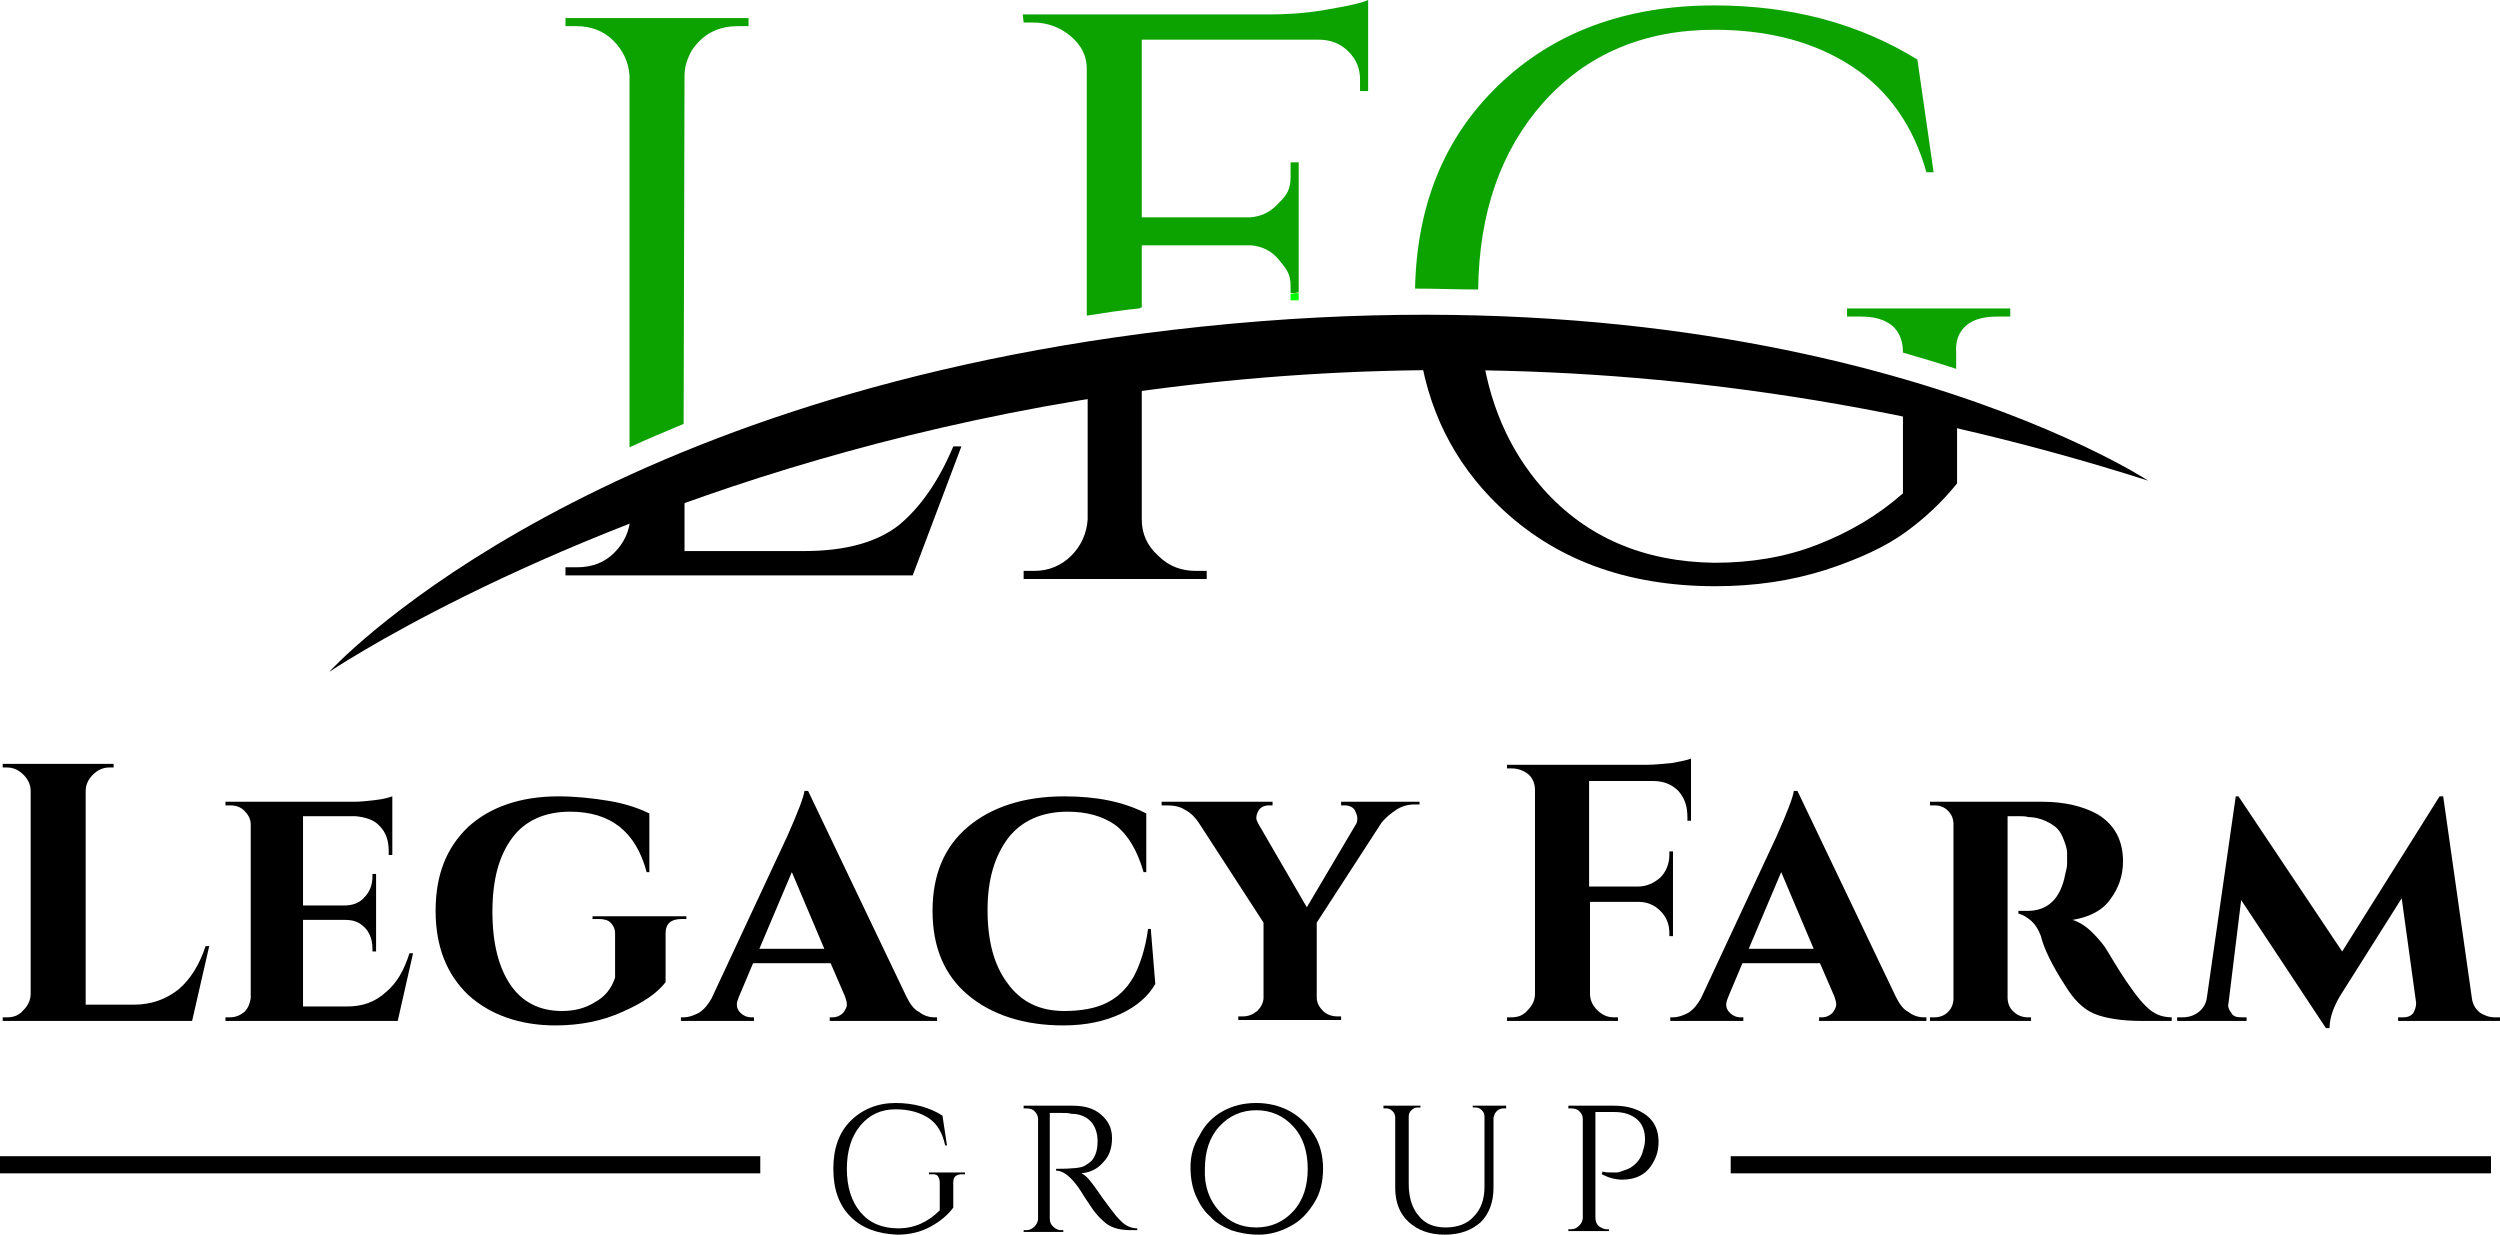
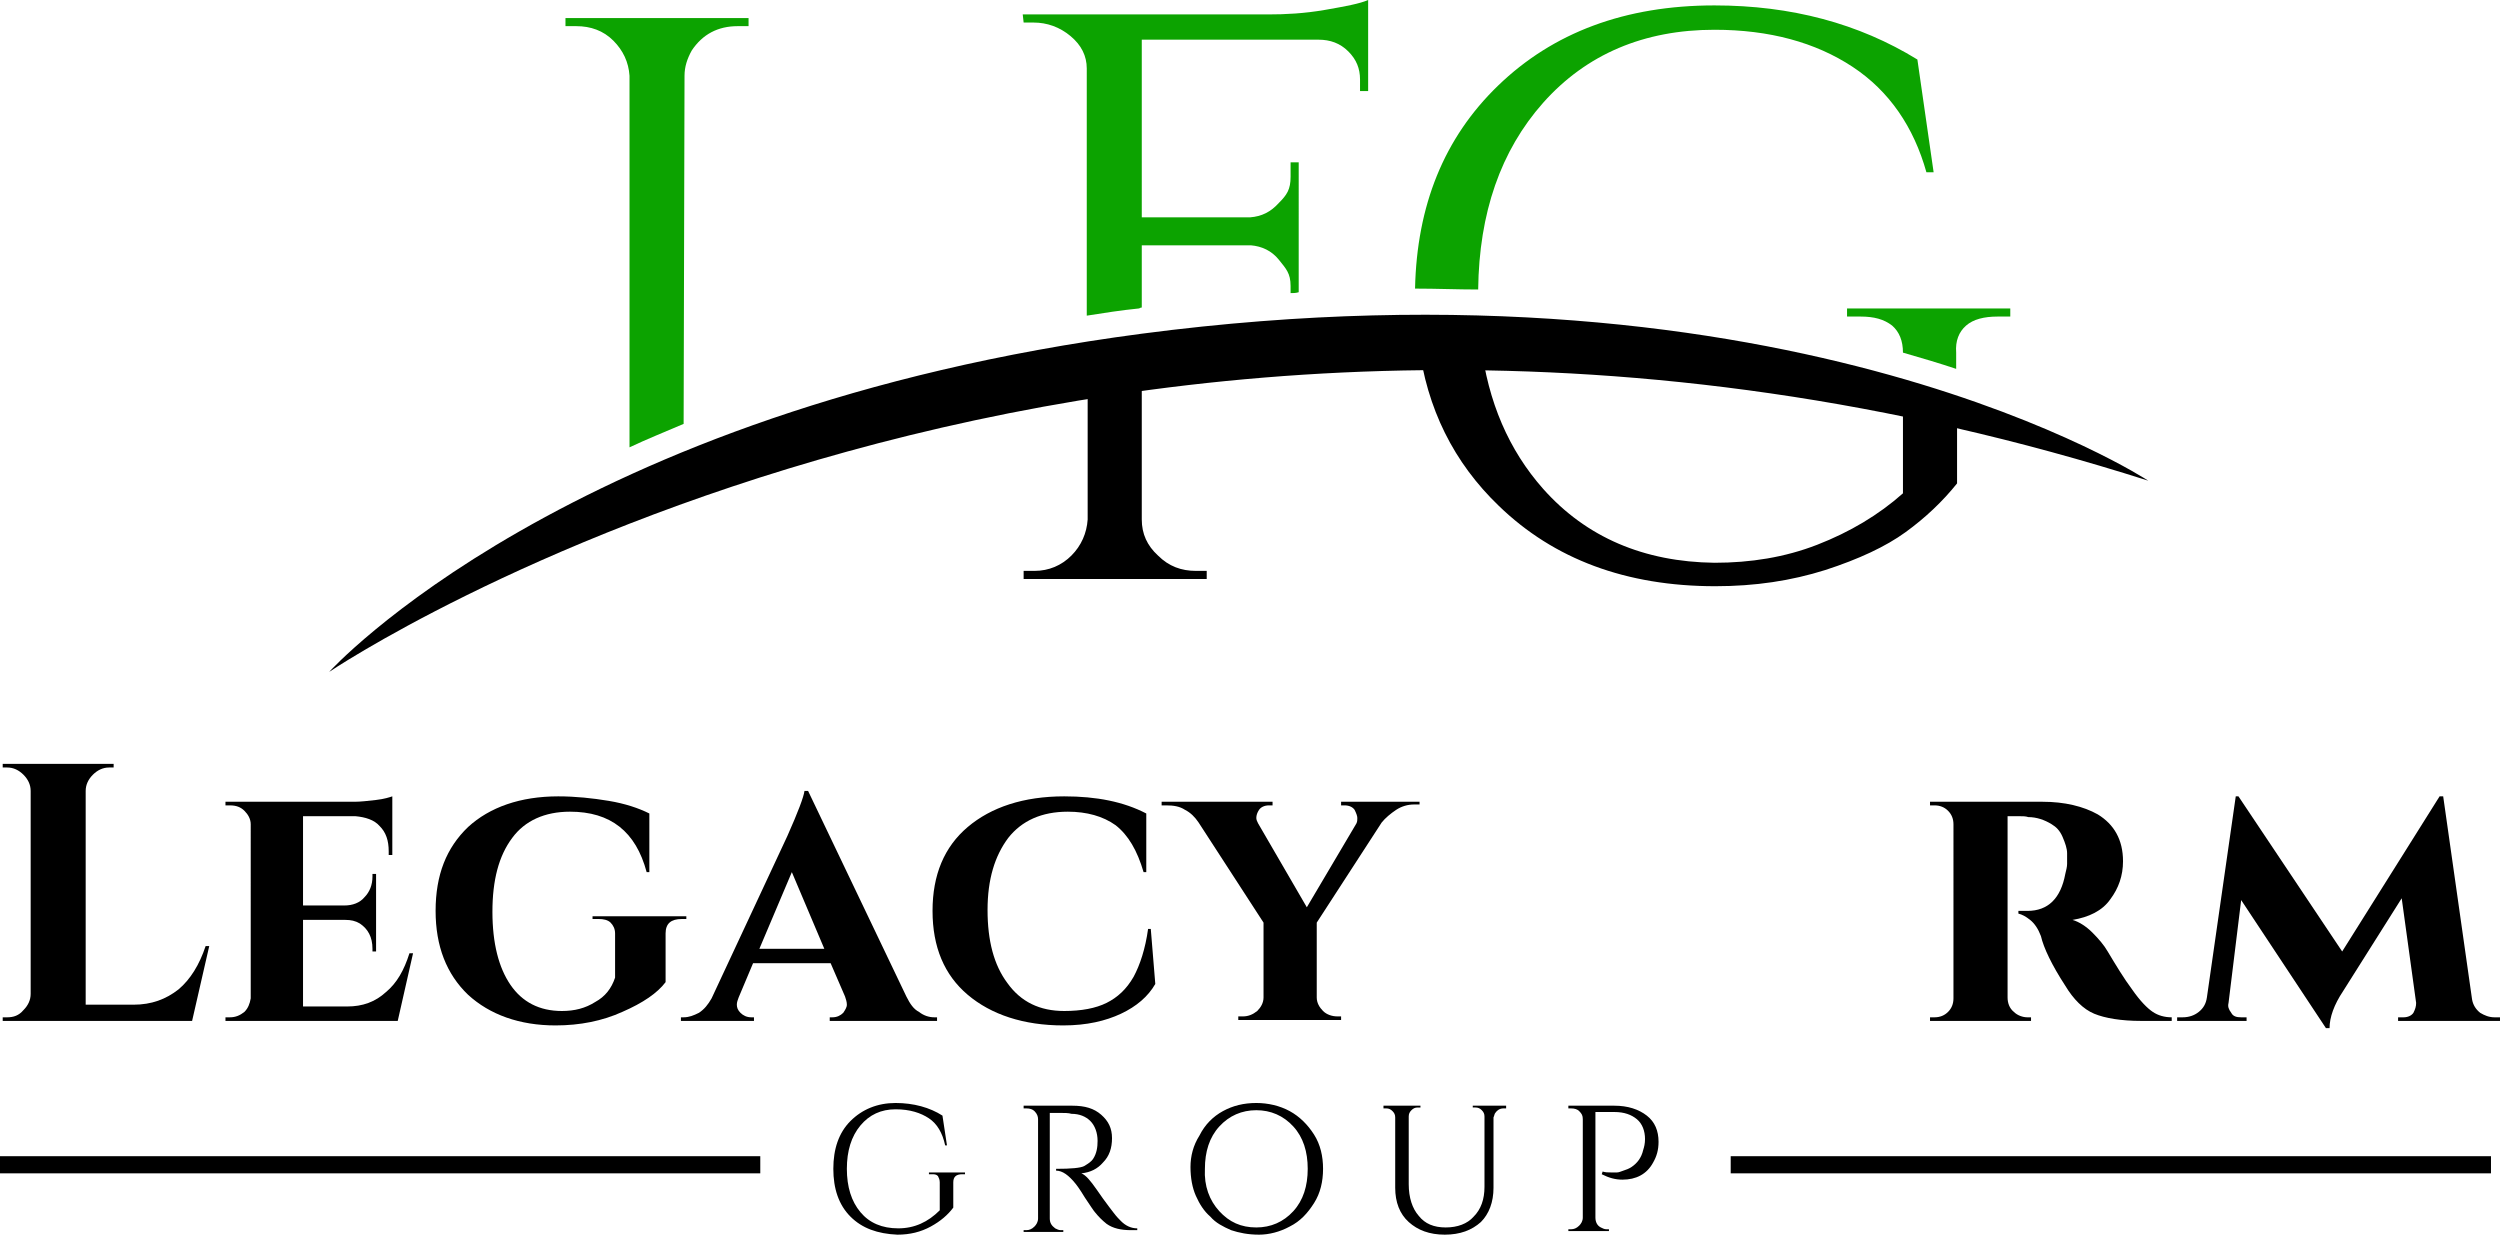
<svg xmlns="http://www.w3.org/2000/svg" version="1.1" id="Layer_1" x="0px" y="0px" viewBox="0 0 277.2 136.9" style="enable-background:new 0 0 277.2 136.9;" xml:space="preserve">
  <style type="text/css">
	.st0{fill:none;}
	.st1{fill:#0CA300;}
	.st2{fill:#00FF00;}
</style>
  <g>
    <g>
      <path d="M0.8,112.8c0.7,0,1.3-0.2,1.8-0.8c0.5-0.5,0.8-1.1,0.8-1.8V87.7c0-0.7-0.3-1.3-0.8-1.8s-1.1-0.8-1.8-0.8H0.3v-0.4h12.3    v0.4h-0.5c-0.7,0-1.3,0.3-1.8,0.8S9.5,87,9.5,87.7v23.7h5.3c2,0,3.6-0.6,5-1.7c1.3-1.1,2.3-2.7,3-4.8h0.4l-1.9,8.3h-21v-0.4    L0.8,112.8L0.8,112.8z" />
      <path d="M44.1,113.2H25v-0.4h0.5c0.6,0,1.1-0.2,1.6-0.6c0.4-0.4,0.6-0.9,0.7-1.5V91.4c0-0.6-0.3-1.1-0.7-1.5s-0.9-0.6-1.6-0.6H25    v-0.4h14.3c0.7,0,1.5-0.1,2.4-0.2s1.5-0.3,1.8-0.4v6.5h-0.4v-0.4c0-1.2-0.3-2.1-1-2.8c-0.6-0.7-1.6-1-2.7-1.1h-5.8v9.9h4.6    c0.9,0,1.7-0.3,2.2-0.9c0.6-0.6,0.9-1.4,0.9-2.3v-0.3h0.4v8.6h-0.4v-0.3c0-1.3-0.5-2.2-1.4-2.8c-0.5-0.3-1-0.4-1.6-0.4h-4.7v9.6    h4.9c1.7,0,3.1-0.5,4.3-1.6c1.2-1,2-2.4,2.6-4.3h0.4L44.1,113.2z" />
      <path d="M51.9,110.3c-2.4-2.3-3.6-5.4-3.6-9.3c0-4,1.2-7,3.6-9.3c2.4-2.2,5.8-3.4,10-3.4c1.9,0,3.8,0.2,5.6,0.5s3.3,0.8,4.5,1.4    v6.5h-0.3c-1.2-4.5-4-6.7-8.5-6.7c-2.8,0-5,1-6.4,2.9c-1.5,2-2.2,4.7-2.2,8.2s0.7,6.2,2,8.1s3.2,2.9,5.7,2.9c1.4,0,2.6-0.3,3.7-1    c1.1-0.6,1.8-1.5,2.2-2.7v-4.9c0-0.5-0.2-0.9-0.5-1.2c-0.3-0.3-0.8-0.4-1.3-0.4h-0.7v-0.3h10.4v0.3h-0.5c-1.2,0-1.8,0.5-1.8,1.6    v5.4c-0.9,1.2-2.5,2.3-4.8,3.3c-2.2,1-4.7,1.5-7.4,1.5C57.6,113.7,54.3,112.5,51.9,110.3z" />
      <path d="M103.6,112.8h0.3v0.4H92v-0.4h0.3c0.5,0,0.9-0.2,1.2-0.5c0.2-0.3,0.4-0.6,0.4-0.9s-0.1-0.6-0.2-0.9l-1.6-3.7h-8.6    l-1.6,3.8c-0.1,0.3-0.2,0.5-0.2,0.8s0.1,0.6,0.4,0.9c0.3,0.3,0.7,0.5,1.2,0.5h0.3v0.4h-8.1v-0.4h0.3c0.6,0,1.1-0.2,1.7-0.5    c0.6-0.4,1-0.9,1.4-1.6l8.4-18c1.2-2.7,1.8-4.3,1.9-5h0.4l10.9,22.8c0.4,0.8,0.8,1.4,1.4,1.7C102.4,112.6,103,112.8,103.6,112.8z     M84.2,105.2h7.2l-3.6-8.5L84.2,105.2z" />
      <path d="M107.3,110.3c-2.6-2.2-3.9-5.3-3.9-9.3s1.3-7.1,3.9-9.3c2.6-2.2,6.2-3.4,10.7-3.4c3.6,0,6.6,0.6,9.1,1.9v6.5h-0.3    c-0.7-2.4-1.7-4.1-3.1-5.2c-1.4-1-3.2-1.5-5.3-1.5c-2.9,0-5.1,1-6.6,2.9c-1.5,2-2.3,4.6-2.3,8s0.7,6.1,2.2,8.1    c1.5,2.1,3.6,3.1,6.3,3.1c1.9,0,3.5-0.3,4.7-0.9s2.2-1.5,3-2.9c0.7-1.3,1.3-3.1,1.6-5.3h0.3l0.5,6.1c-0.8,1.4-2.1,2.5-3.8,3.3    s-3.8,1.3-6.4,1.3C113.5,113.7,109.9,112.5,107.3,110.3z" />
      <path d="M157.3,89.2h-0.5c-0.7,0-1.4,0.2-2,0.6s-1.2,0.9-1.6,1.4l-7.2,11.1v8.3c0,0.6,0.3,1.1,0.7,1.5c0.4,0.4,1,0.6,1.6,0.6h0.4    v0.4h-11.4v-0.4h0.5c0.6,0,1.1-0.2,1.6-0.6c0.4-0.4,0.7-0.9,0.7-1.5v-8.3l-7.2-11.1c-0.4-0.6-0.9-1.1-1.5-1.4    c-0.6-0.4-1.3-0.5-2.1-0.5h-0.5v-0.4h12.3v0.4h-0.4c-0.5,0-0.9,0.2-1.1,0.5c-0.2,0.3-0.3,0.6-0.3,0.9c0,0.2,0.1,0.4,0.2,0.6    l5.4,9.3l5.5-9.3c0.1-0.2,0.1-0.4,0.1-0.6s-0.1-0.5-0.3-0.9c-0.2-0.3-0.6-0.5-1.1-0.5h-0.4v-0.4h8.7v0.3H157.3z" />
-       <path d="M176.2,86.5v11.8h5.4c1,0,1.8-0.4,2.5-1c0.6-0.6,1-1.5,1-2.5v-0.4h0.4v9.4h-0.4v-0.3c0-1-0.3-1.8-1-2.5    c-0.6-0.6-1.4-1-2.4-1h-5.4v10.2c0,0.7,0.3,1.3,0.8,1.8s1.1,0.8,1.8,0.8h0.5v0.4h-12.3v-0.4h0.5c0.7,0,1.3-0.2,1.8-0.8    c0.5-0.5,0.8-1.1,0.8-1.8V87.6c0-0.9-0.4-1.7-1.3-2.1c-0.4-0.2-0.8-0.3-1.3-0.3h-0.5v-0.4h15.5c0.8,0,1.8-0.1,2.8-0.2    c1-0.2,1.7-0.3,2.1-0.5V91h-0.4v-0.4c0-1.2-0.3-2.1-1-2.9c-0.7-0.7-1.6-1.1-2.8-1.1h-7.1V86.5z" />
-       <path d="M213.3,112.8h0.3v0.4h-11.9v-0.4h0.3c0.5,0,0.9-0.2,1.2-0.5c0.2-0.3,0.4-0.6,0.4-0.9s-0.1-0.6-0.2-0.9l-1.6-3.7h-8.6    l-1.6,3.8c-0.1,0.3-0.2,0.5-0.2,0.8s0.1,0.6,0.4,0.9s0.7,0.5,1.2,0.5h0.3v0.4h-8.1v-0.4h0.3c0.6,0,1.1-0.2,1.7-0.5    c0.6-0.4,1-0.9,1.4-1.6l8.4-18c1.2-2.7,1.8-4.3,1.9-5h0.4l10.9,22.8c0.4,0.8,0.8,1.4,1.4,1.7C212.1,112.6,212.7,112.8,213.3,112.8    z M193.9,105.2h7.2l-3.6-8.5L193.9,105.2z" />
      <path d="M223.9,90.5h-1.3v20.1c0,0.6,0.2,1.2,0.7,1.6c0.4,0.4,1,0.6,1.5,0.6h0.4v0.4H214v-0.4h0.5c0.6,0,1.1-0.2,1.5-0.6    s0.6-0.9,0.6-1.5V91.4c0-0.6-0.2-1.1-0.6-1.5s-0.9-0.6-1.5-0.6H214v-0.4h12.5c2.4,0,4.5,0.5,6.1,1.4c1.8,1.1,2.8,2.8,2.8,5.2    c0,1.6-0.5,3-1.4,4.2c-0.9,1.3-2.4,2-4.2,2.3c0.7,0.2,1.5,0.7,2.2,1.4c0.7,0.7,1.3,1.4,1.7,2.1c0.9,1.5,1.8,3,2.7,4.2    c0.9,1.3,1.7,2.1,2.3,2.5c0.6,0.4,1.3,0.6,2.1,0.6v0.4h-3.4c-2.2,0-4-0.3-5.2-0.8s-2.3-1.6-3.2-3.1c-1.5-2.3-2.4-4.2-2.7-5.5    c-0.3-0.8-0.7-1.4-1.2-1.8s-0.9-0.6-1.3-0.7V101h1c2.3,0,3.7-1.4,4.2-4.1c0.1-0.4,0.2-0.8,0.2-1.1c0-0.3,0-0.7,0-1.2    s-0.2-1.1-0.5-1.8c-0.3-0.7-0.7-1.1-1.2-1.4c-0.8-0.5-1.7-0.8-2.6-0.8C224.6,90.5,224.3,90.5,223.9,90.5z" />
      <path d="M276.6,112.8h0.6v0.4h-11.3v-0.4h0.6c0.5,0,0.9-0.2,1.1-0.5c0.2-0.4,0.3-0.7,0.3-1.1l-1.6-11.6l-6.5,10.3    c-1,1.5-1.5,2.9-1.5,4.1h-0.4l-9.4-14.2l-1.4,11.4c-0.1,0.4,0,0.7,0.3,1.1c0.2,0.4,0.6,0.5,1.1,0.5h0.6v0.4h-7.7v-0.4h0.6    c0.7,0,1.3-0.2,1.8-0.6s0.8-0.9,0.9-1.6l3.2-22.3h0.3l11.5,17.2l10.8-17.2h0.4l3.2,22.5c0.1,0.6,0.4,1.1,0.9,1.5    C275.5,112.6,276,112.8,276.6,112.8z" />
    </g>
    <g>
      <path d="M94.3,134.9c-1.3-1.3-1.9-3.1-1.9-5.3c0-2.2,0.6-4,1.9-5.3c1.3-1.3,3-2,5-2s3.8,0.5,5.2,1.4l0.5,3.3h-0.2    c-0.3-1.4-0.9-2.4-1.8-3s-2.1-1-3.7-1c-1.6,0-2.9,0.6-3.9,1.8c-1,1.2-1.5,2.8-1.5,4.8s0.5,3.6,1.5,4.8c1,1.2,2.4,1.8,4.2,1.8    s3.3-0.7,4.6-2v-3.1c0-0.3-0.1-0.5-0.2-0.7c-0.2-0.2-0.4-0.2-0.7-0.2H103V130h4v0.2h-0.3c-0.7,0-1,0.3-1,0.9v2.8    c-0.6,0.8-1.4,1.5-2.5,2.1s-2.3,0.9-3.7,0.9C97.3,136.8,95.6,136.2,94.3,134.9z" />
      <path d="M117.5,123.4h-1.1v11.7c0,0.5,0.2,0.8,0.6,1.1c0.2,0.1,0.4,0.2,0.6,0.2h0.3v0.2h-4.4v-0.2h0.3c0.3,0,0.6-0.1,0.9-0.4    c0.2-0.2,0.4-0.5,0.4-0.9v-11c0-0.3-0.1-0.6-0.4-0.9c-0.2-0.2-0.5-0.3-0.9-0.3h-0.3v-0.3h5.4c1.4,0,2.4,0.3,3.2,1s1.2,1.5,1.2,2.6    s-0.3,2-1,2.7c-0.6,0.7-1.4,1.1-2.4,1.2c0.5,0.2,1,0.8,1.7,1.8c0,0,0.2,0.3,0.7,1s0.9,1.2,1.2,1.6s0.6,0.7,0.8,0.9    c0.5,0.5,1.1,0.8,1.8,0.8v0.2h-0.7c-1.1,0-2-0.2-2.7-0.7c-0.5-0.4-0.9-0.8-1.3-1.3c-0.1-0.1-0.5-0.7-1.1-1.6c-0.6-1-1-1.5-1-1.5    c-0.8-1-1.5-1.5-2.2-1.5v-0.2c1.7,0,2.7-0.1,3.1-0.3c0.5-0.3,0.8-0.5,1-0.8c0.4-0.6,0.5-1.3,0.5-2c0-0.9-0.3-1.7-0.8-2.2    s-1.2-0.8-2.1-0.8C118.5,123.4,118,123.4,117.5,123.4z" />
      <path d="M135.6,123.2c1.1-0.6,2.3-0.9,3.7-0.9c1.3,0,2.6,0.3,3.7,0.9s2,1.5,2.7,2.6s1,2.4,1,3.8s-0.3,2.7-1,3.8    c-0.7,1.1-1.5,2-2.7,2.6c-1.1,0.6-2.3,0.9-3.4,0.9c-1.2,0-2.2-0.2-3.1-0.5c-0.9-0.4-1.7-0.8-2.3-1.5c-0.7-0.6-1.2-1.4-1.6-2.3    c-0.4-0.9-0.6-2-0.6-3.2s0.3-2.4,1-3.5C133.6,124.7,134.5,123.8,135.6,123.2z M135.2,134.3c1.1,1.2,2.4,1.8,4.1,1.8    c1.6,0,3-0.6,4.1-1.8c1.1-1.2,1.6-2.8,1.6-4.7c0-1.9-0.5-3.5-1.6-4.7s-2.5-1.8-4.1-1.8s-3,0.6-4.1,1.8c-1.1,1.2-1.6,2.8-1.6,4.7    C133.5,131.5,134.1,133.1,135.2,134.3z" />
      <path d="M167,122.9h-0.3c-0.4,0-0.7,0.2-0.9,0.5c-0.1,0.1-0.1,0.3-0.2,0.5v7.8c0,1.6-0.5,2.9-1.4,3.8c-1,0.9-2.3,1.4-4,1.4    s-3-0.5-4-1.4s-1.5-2.2-1.5-3.8v-7.8c0-0.3-0.1-0.5-0.3-0.7c-0.2-0.2-0.4-0.3-0.7-0.3h-0.3v-0.3h4.1v0.2h-0.3    c-0.3,0-0.5,0.1-0.7,0.3c-0.2,0.2-0.3,0.4-0.3,0.7v7.5c0,1.5,0.4,2.7,1.1,3.5c0.7,0.9,1.7,1.3,3,1.3s2.4-0.4,3.1-1.2    c0.8-0.8,1.2-1.9,1.2-3.3v-7.8c0-0.3-0.1-0.5-0.3-0.7c-0.2-0.2-0.4-0.3-0.7-0.3h-0.3v-0.2h3.7L167,122.9L167,122.9z" />
      <path d="M177.7,129.9c0.3,0.1,0.6,0.1,0.9,0.1s0.5,0,0.7,0s0.4-0.1,0.7-0.2c0.3-0.1,0.6-0.2,0.9-0.4c0.6-0.4,1.1-1,1.3-1.9    c0.1-0.3,0.2-0.7,0.2-1.2c0-0.9-0.3-1.7-0.9-2.2s-1.4-0.8-2.5-0.8h-2.1V135c0,0.5,0.2,0.9,0.6,1.1c0.2,0.1,0.4,0.2,0.6,0.2h0.3    v0.2h-4.5v-0.2h0.3c0.3,0,0.6-0.1,0.9-0.4c0.2-0.2,0.4-0.5,0.4-0.9v-10.9c0-0.4-0.1-0.6-0.4-0.9c-0.2-0.2-0.5-0.3-0.9-0.3h-0.3    v-0.3h5.1c1.5,0,2.7,0.4,3.6,1.1s1.3,1.7,1.3,2.9c0,0.9-0.2,1.6-0.6,2.3c-0.7,1.3-1.9,1.9-3.4,1.9c-0.8,0-1.5-0.2-2.3-0.6    L177.7,129.9L177.7,129.9z" />
    </g>
    <path d="M36.5,74.5c0,0,86-58.1,201.7-21.2c0,0-39.2-25.8-111.6-16.3C62.8,45.4,36.5,74.5,36.5,74.5z" />
    <path class="st0" d="M141.9,28.8c-0.8-1-1.9-1.5-3.1-1.6h-12.1v2.1v2.6v2.2c5.7-0.7,11.2-1.3,16.5-1.6v-0.8   C143.1,30.3,142.7,29.8,141.9,28.8z" />
-     <path d="M69.9,57.4c-0.1,1.5-0.7,2.8-1.8,3.9c-1.1,1.1-2.5,1.6-4.1,1.6h-1.3v0.9h38.5l5.4-14.3h-0.9c-1.6,3.8-3.6,6.7-6,8.7   c-2.4,1.9-5.9,2.9-10.5,2.9H75.9v-8.4c-2.1,0.7-4.1,1.5-6,2.2V57.4z" />
    <path class="st1" d="M75.9,8.4c0-1,0.3-1.9,0.8-2.8c1.2-1.8,2.9-2.7,5.1-2.7H83V2H62.7v0.9h1.2c1.6,0,3,0.5,4.1,1.6   s1.7,2.4,1.8,3.9v41.2c1.9-0.9,3.9-1.7,6-2.6L75.9,8.4L75.9,8.4z" />
    <path class="st1" d="M216.9,39.1c-0.1-1.3,0.3-2.3,1.1-3c0.8-0.7,2-1,3.5-1h1.4v-0.9h-18.1v0.9h1.5c1.5,0,2.6,0.3,3.5,1   c0.8,0.7,1.2,1.7,1.2,3l0,0c2.1,0.6,4.1,1.2,5.9,1.8V39.1z" />
    <path d="M211,43.3v11.4c-2.7,2.4-5.9,4.3-9.5,5.7s-7.4,2-11.4,2c-7.8-0.1-14.2-2.8-19-8.2c-3.8-4.3-6.1-9.6-6.9-16.1   c-2.3,0-4.6,0-6.9,0c0.9,7.2,3.9,13.2,8.9,18c6.1,5.9,14.1,8.9,24,8.9c4.4,0,8.4-0.6,12.2-1.8c3.7-1.2,6.7-2.6,8.9-4.2   c2.2-1.6,4.1-3.4,5.7-5.4v-9C214.9,44.1,213,43.7,211,43.3z" />
    <path class="st1" d="M163.9,32.1c0.1-8.5,2.5-15.4,7.2-20.7c4.8-5.4,11.2-8.1,19-8.1c6.1,0,11.2,1.4,15.3,4.1   c4.1,2.7,6.8,6.7,8.2,11.7h0.8l-1.8-12.5c-6.5-4-14-6-22.5-6c-9.9,0-17.9,3-24,8.9c-6,5.8-9,13.3-9.2,22.5   C159.3,32,161.6,32.1,163.9,32.1z" />
    <path class="st1" d="M126.6,34.1v-2.2v-2.6v-2.1h12.1c1.2,0.1,2.3,0.6,3.1,1.6c0.8,1,1.3,1.5,1.3,2.9v0.8c0.3,0,0.6,0,0.9-0.1V18   h-0.9v1.6c0,1.4-0.4,2-1.3,2.9c-0.9,1-1.9,1.5-3.2,1.6h-12V4.4h19.6c1.3,0,2.4,0.4,3.3,1.3c0.9,0.9,1.3,1.9,1.3,3.1v1.3h0.9V2.6V0   c-0.9,0.4-2.5,0.7-4.8,1.1c-2.3,0.4-4.4,0.5-6.3,0.5h-27.2l0.1,0.9h1.1c1.5,0,2.9,0.5,4.1,1.5c1.2,1,1.8,2.2,1.8,3.6V35   c1.9-0.3,3.8-0.6,5.8-0.8C126.5,34.1,126.5,34.1,126.6,34.1z" />
    <path d="M120.6,57.6c-0.1,1.5-0.7,2.9-1.8,4s-2.5,1.7-4.1,1.7h-1.2v0.9h20.3v-0.9h-1.2c-1.6,0-3-0.5-4.2-1.7   c-1.2-1.1-1.8-2.4-1.8-4V40.5c-2,0.3-4.1,0.6-6,0.9V57.6z" />
-     <path class="st2" d="M143.1,33.3h0.9v-0.8c-0.3,0-0.6,0-0.9,0.1V33.3z" />
    <g>
      <rect y="128.2" width="84.3" height="1.9" />
    </g>
    <g>
      <rect x="191.9" y="128.2" width="84.3" height="1.9" />
    </g>
  </g>
</svg>